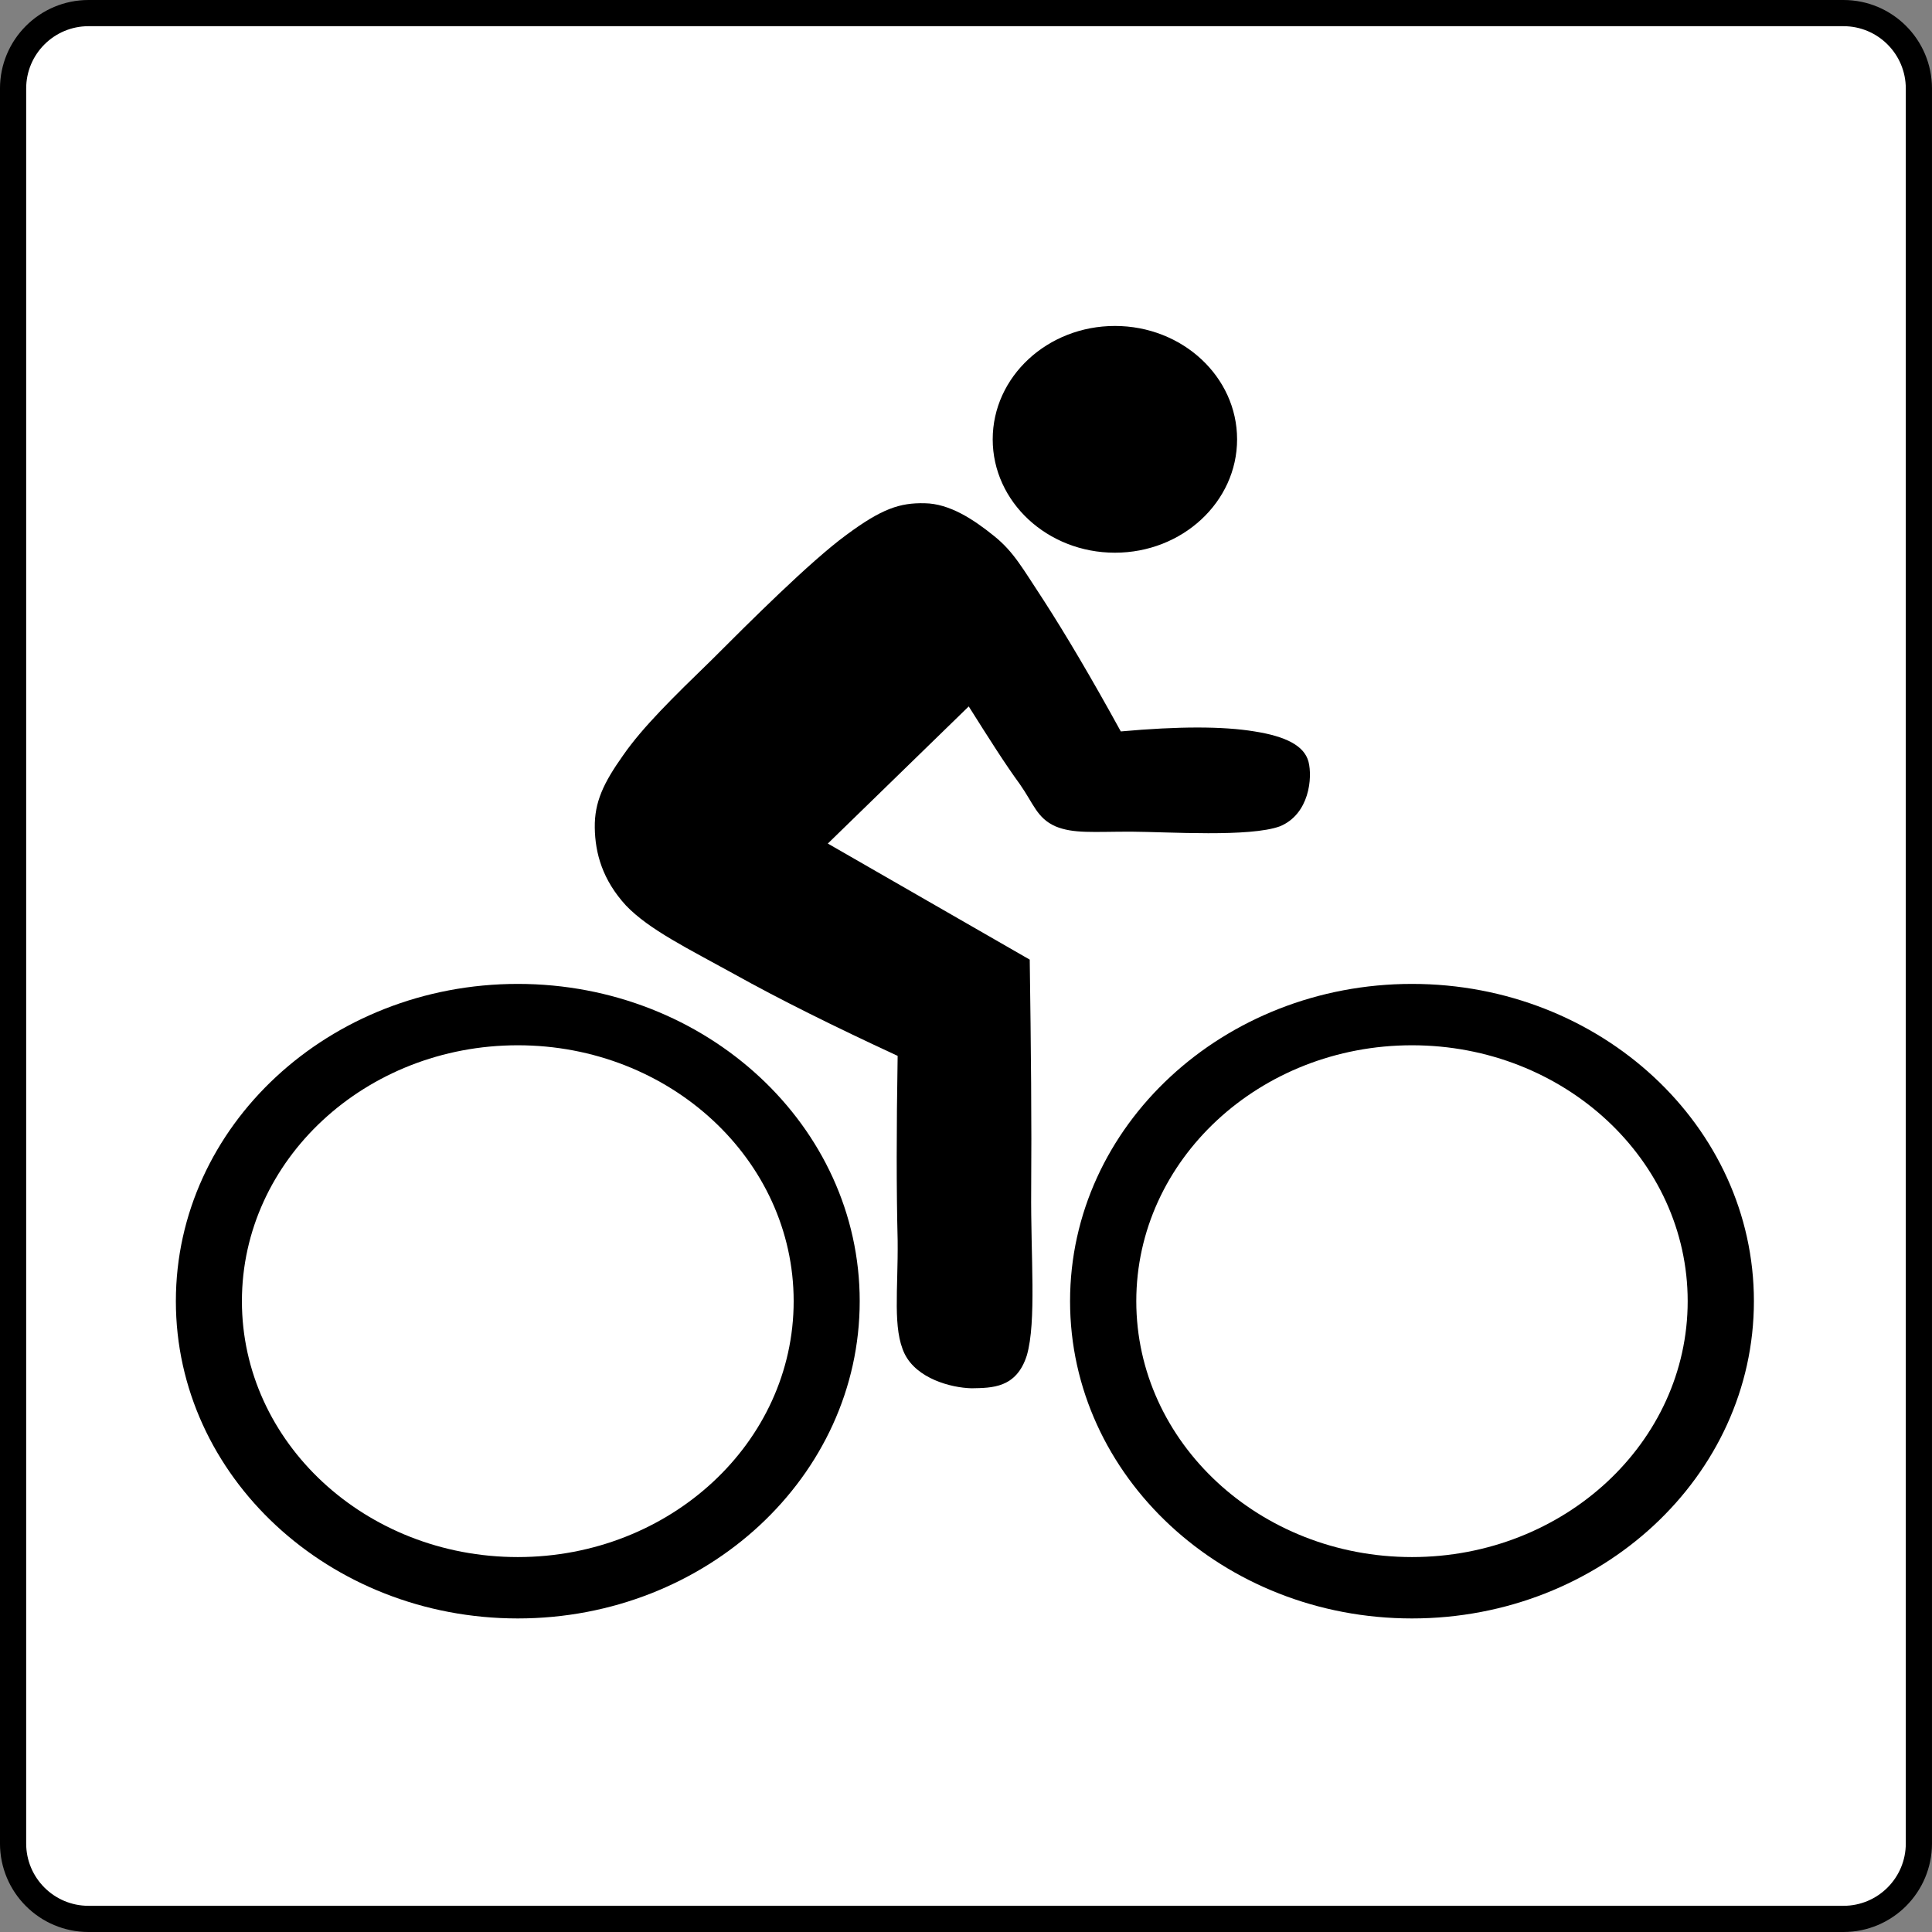
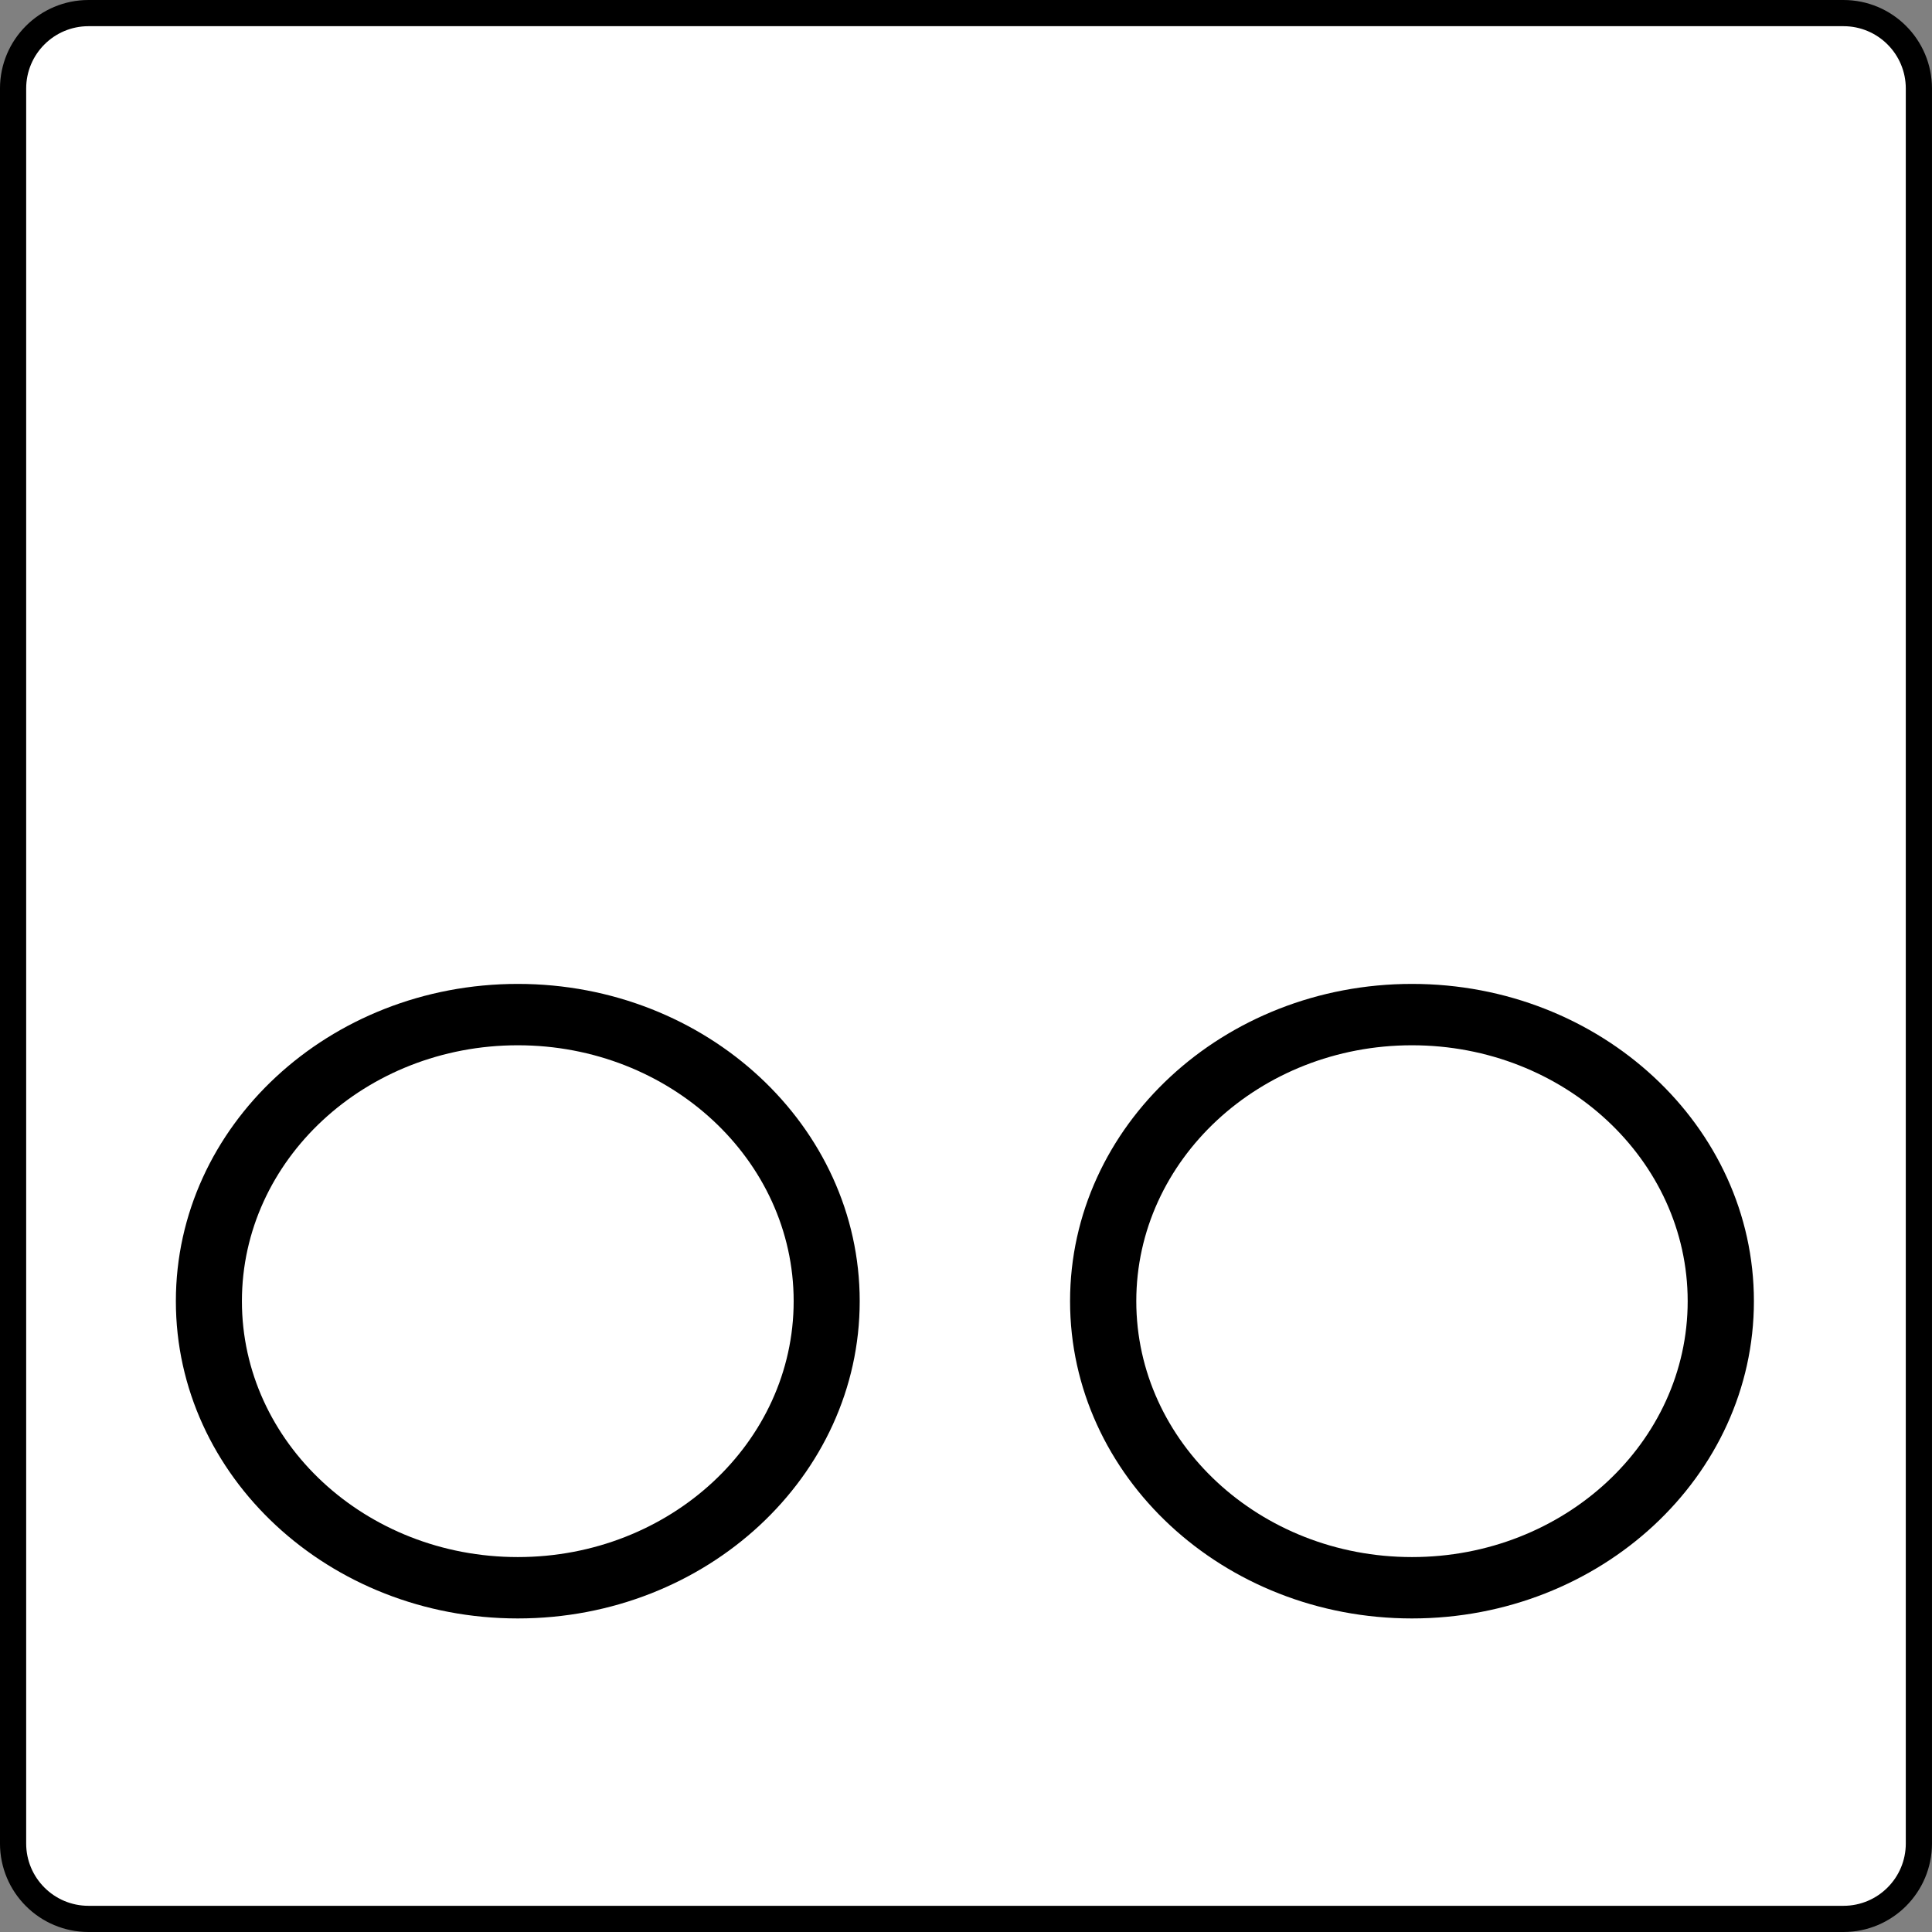
<svg xmlns="http://www.w3.org/2000/svg" viewBox="0 0 500 500">
  <rect x="0" y="0" width="500" height="500" fill="#808080" stroke="none" />
  <g fill-rule="evenodd">
    <path d="M249.996 3.389H22.906c-10.781 0-19.521 8.74-19.521 19.521v454.18c0 10.78 8.74 19.521 19.521 19.521h454.18c10.781 0 19.521-8.741 19.521-19.521V22.91c0-10.781-8.74-19.521-19.521-19.521h-227.09z" stroke="#000" stroke-width="6.778" fill="#fff" />
-     <path d="M250.707 182.82l-36.468 35.49 52.255 30.039c.326 22.96.513 42.381.374 59.707-.14 17.139 1.397 33.951-1.119 42.707-2.701 8.523-9.035 8.43-14.344 8.523-5.358-.14-14.112-2.515-17.278-8.895-3.168-6.52-1.678-16.534-1.816-29.341-.326-13.088-.326-28.596 0-47.786-16.675-7.731-30.552-14.624-42.336-21.19-11.877-6.567-21.983-11.458-27.99-17.745-6.057-6.613-7.964-13.506-8.058-20.12-.093-6.613 2.235-11.55 7.358-18.769 5.077-7.312 13.041-15.09 22.823-24.59 9.732-9.734 25.568-25.569 34.93-32.415 9.174-6.8 13.83-8.337 20.258-8.197 6.473.093 12.668 4.191 18.023 8.523 5.077 4.098 7.265 8.243 12.855 16.72 5.495 8.522 12.062 19.56 19.888 33.812 14.996-1.351 26.407-1.351 34.604 0 7.964 1.257 12.854 3.632 13.97 7.824 1.071 4.145.236 13.553-7.358 16.72-7.823 2.887-28.921 1.444-38.655 1.397-9.735 0-14.857.559-19.514-1.397-4.753-2.143-5.589-5.775-9.177-10.898-3.817-5.215-8.055-11.922-13.225-20.119zM288.535 84.357c17.455 0 31.622 13.144 31.622 29.34s-14.167 29.342-31.622 29.342c-17.457 0-31.624-13.145-31.624-29.341s14.166-29.341 31.624-29.341" />
    <path d="M134.003 254.634c48.845 0 88.489 36.785 88.489 82.108s-39.646 82.109-88.49 82.109c-48.846 0-88.488-36.785-88.488-82.109s39.642-82.108 88.489-82.108zm0 15.881c39.41 0 71.396 29.671 71.396 66.227s-31.986 66.226-71.396 66.226c-39.412 0-71.397-29.67-71.397-66.226s31.985-66.227 71.397-66.227zM365.42 254.634c48.845 0 88.489 36.785 88.489 82.108s-39.646 82.109-88.49 82.109c-48.847 0-88.488-36.785-88.488-82.109s39.641-82.108 88.489-82.108zm0 15.881c39.384 0 71.35 29.671 71.35 66.227s-31.966 66.226-71.35 66.226c-39.387 0-71.35-29.67-71.35-66.226s31.963-66.227 71.35-66.227z" />
  </g>
</svg>